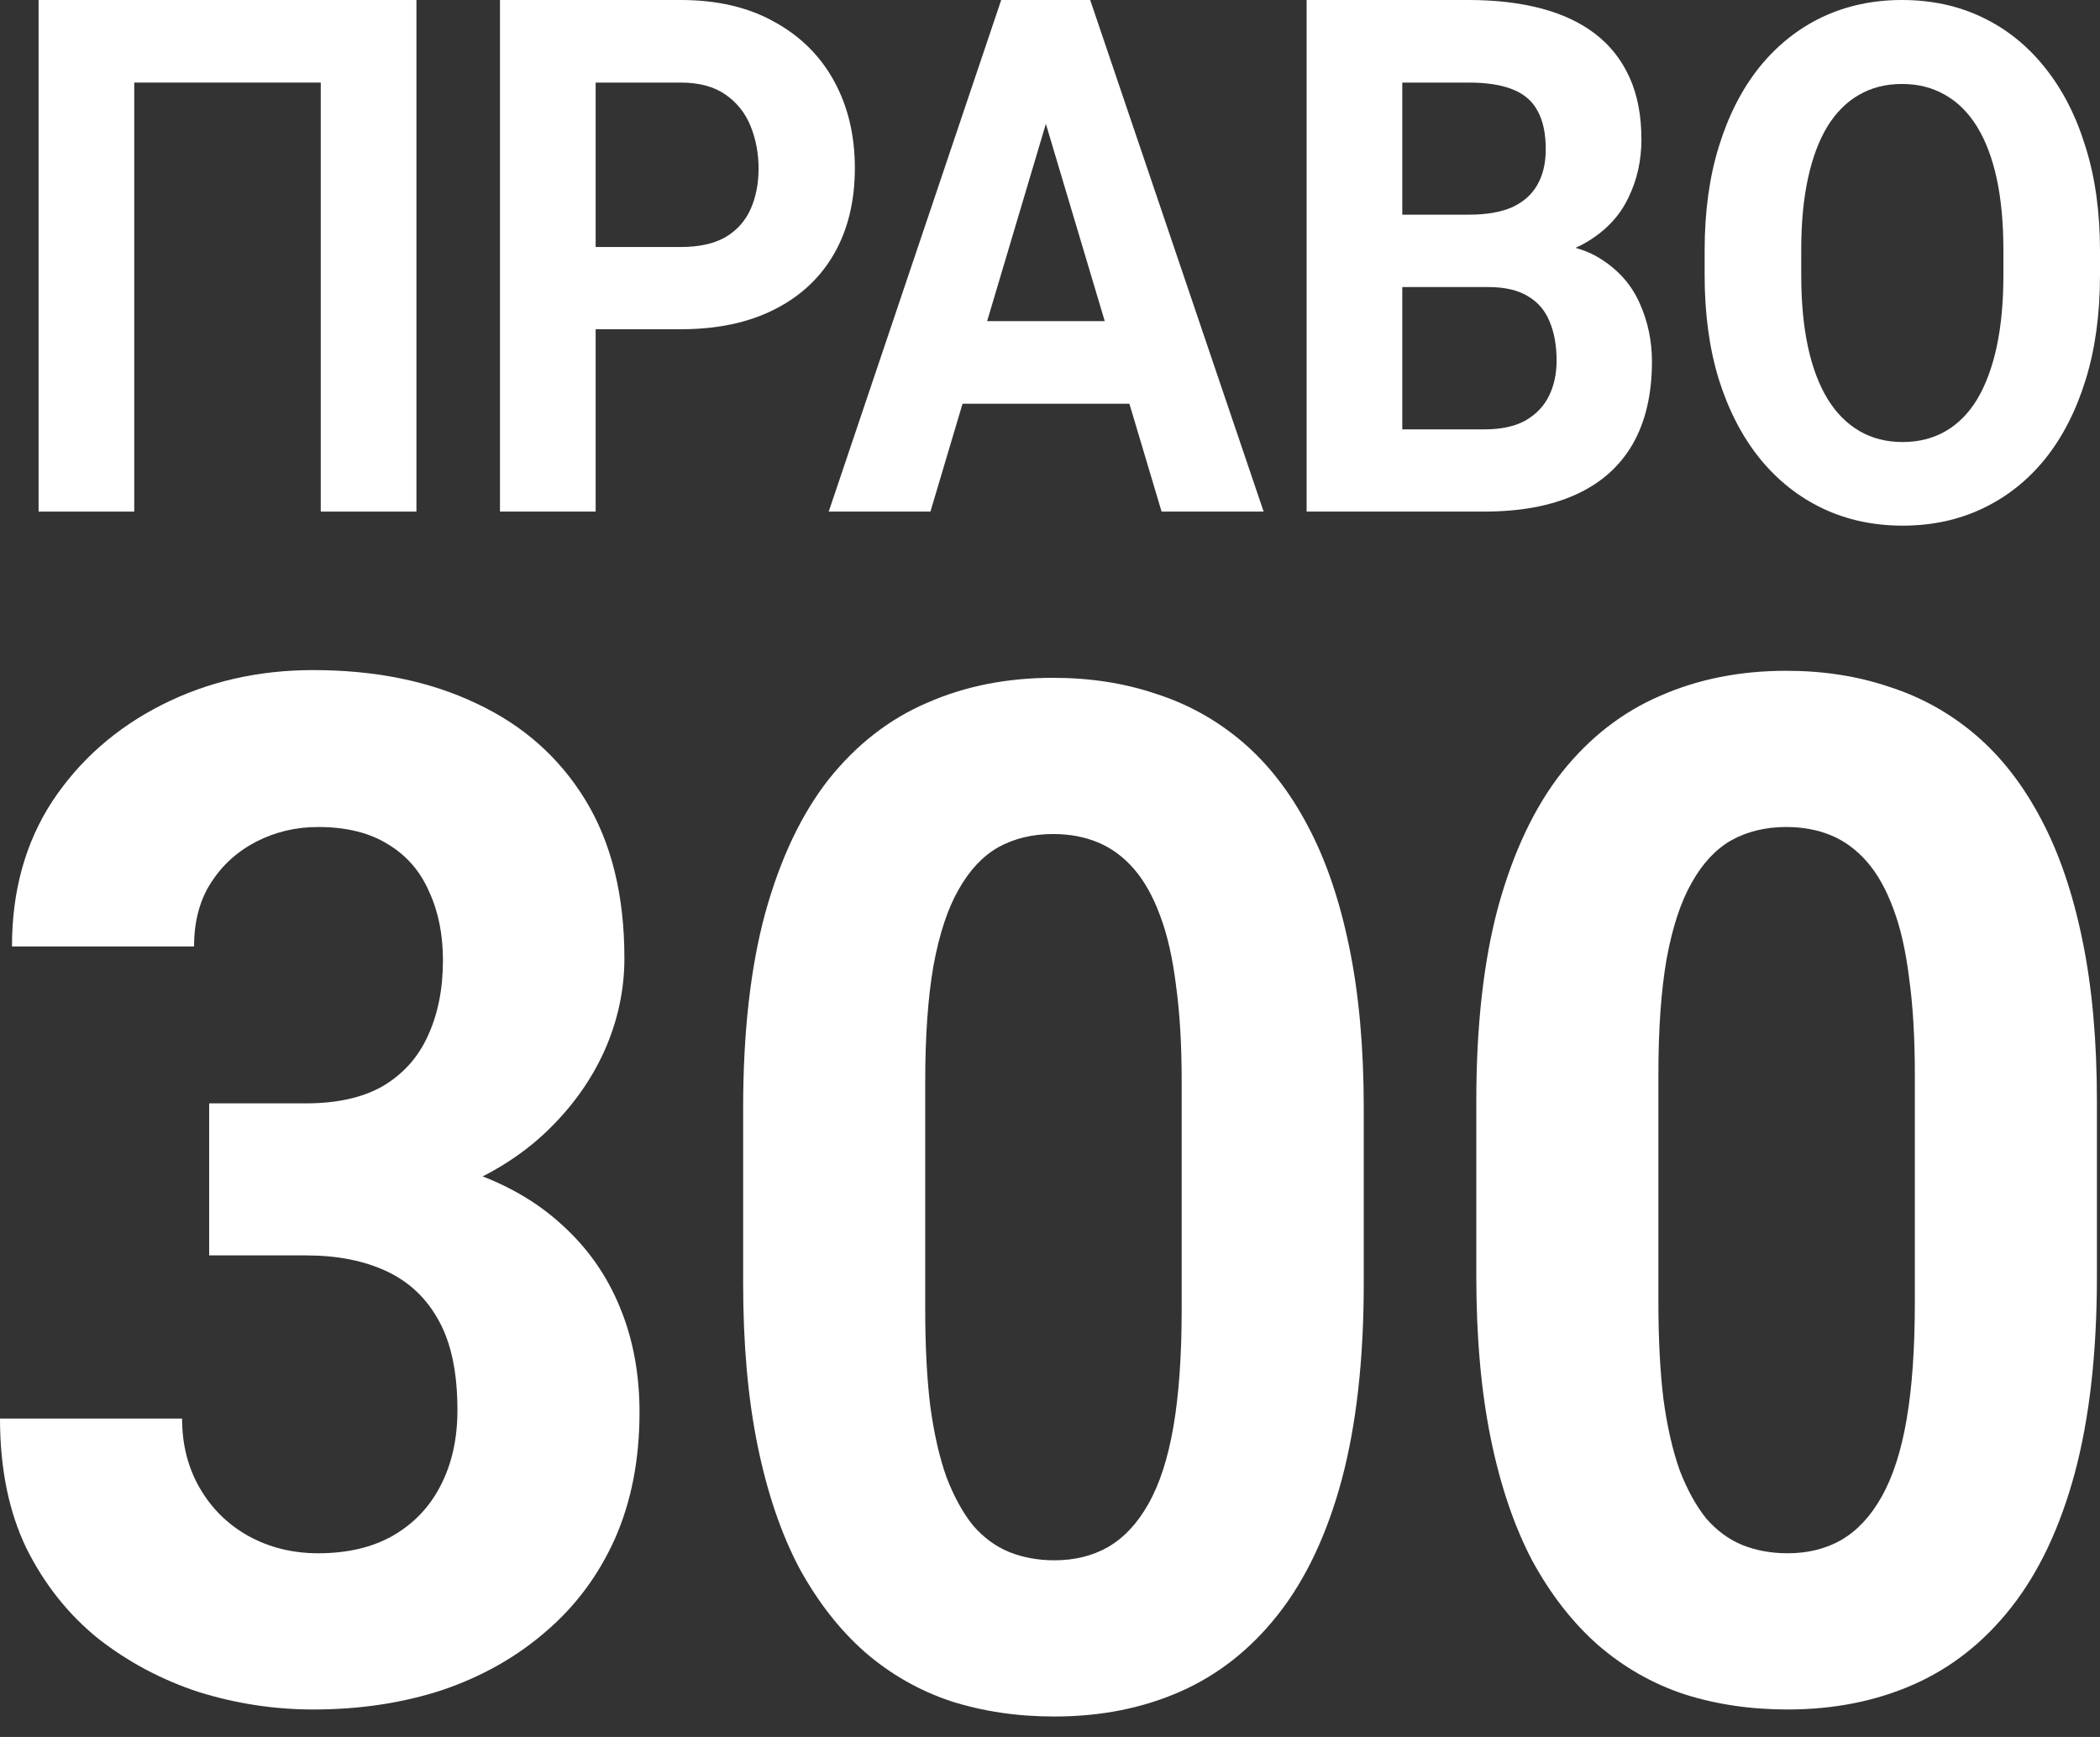
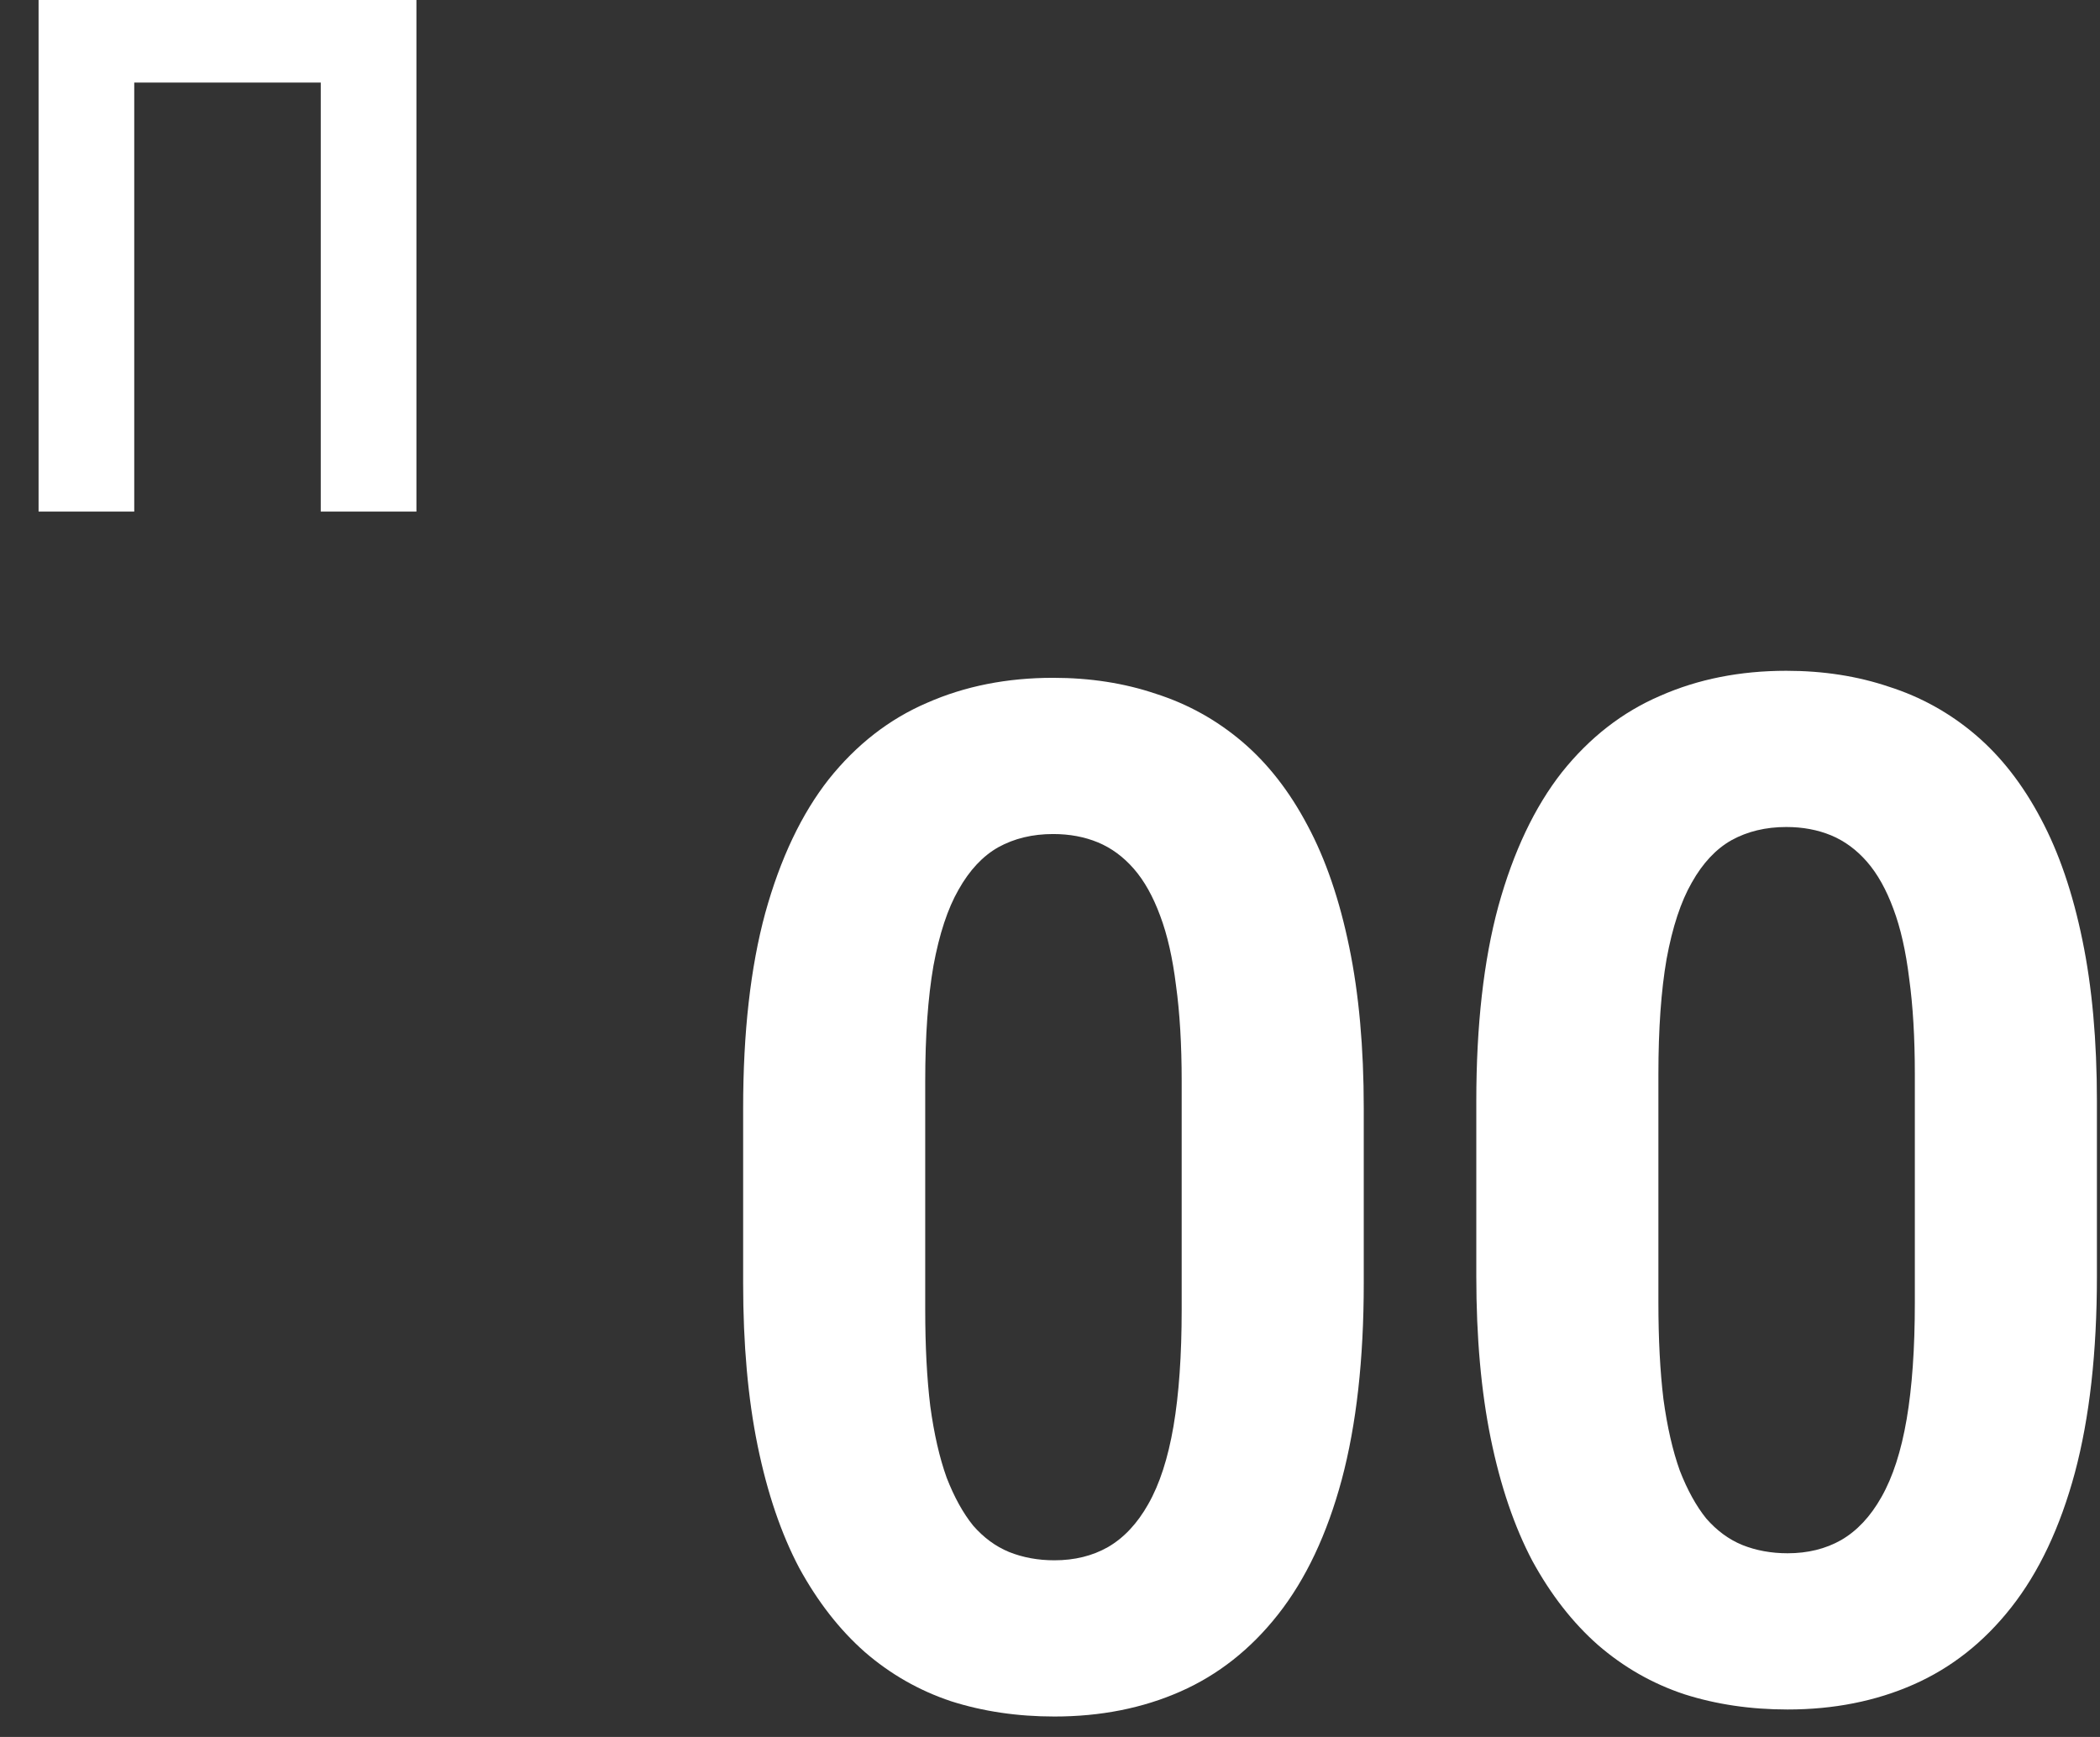
<svg xmlns="http://www.w3.org/2000/svg" width="81" height="67" viewBox="0 0 81 67" fill="none">
  <rect x="0" y="0" width="81" height="67" fill="#333333" stroke="none" />
  <path d="M16.062 0V19.734H12.372V3.185H5.178V19.734H1.488V0H16.062Z" fill="white" />
-   <path d="M26.258 12.7H21.696V9.528H26.258C26.963 9.528 27.538 9.402 27.98 9.149C28.423 8.887 28.747 8.525 28.952 8.065C29.157 7.604 29.259 7.084 29.259 6.506C29.259 5.919 29.157 5.372 28.952 4.866C28.747 4.36 28.423 3.953 27.98 3.646C27.538 3.339 26.963 3.185 26.258 3.185H22.975V19.734H19.285V0H26.258C27.66 0 28.862 0.28 29.862 0.84C30.87 1.392 31.641 2.155 32.174 3.131C32.707 4.107 32.973 5.223 32.973 6.479C32.973 7.753 32.707 8.855 32.174 9.786C31.641 10.716 30.87 11.435 29.862 11.941C28.862 12.447 27.66 12.7 26.258 12.7Z" fill="white" />
-   <path d="M40.758 3.375L35.888 19.734H31.965L38.618 0H41.115L40.758 3.375ZM44.804 19.734L39.922 3.375L39.528 0H42.05L48.74 19.734H44.804ZM44.583 12.388V15.573H35.126V12.388H44.583Z" fill="white" />
-   <path d="M57.408 11.073H52.809L52.784 8.281H56.646C57.327 8.281 57.884 8.186 58.319 7.997C58.753 7.798 59.077 7.513 59.29 7.143C59.511 6.763 59.622 6.303 59.622 5.76C59.622 5.146 59.516 4.649 59.303 4.269C59.097 3.89 58.774 3.614 58.331 3.443C57.896 3.271 57.335 3.185 56.646 3.185H54.088V19.734H50.398V0H56.646C57.687 0 58.618 0.108 59.438 0.325C60.266 0.542 60.967 0.872 61.541 1.315C62.115 1.758 62.553 2.318 62.857 2.995C63.16 3.664 63.312 4.459 63.312 5.381C63.312 6.194 63.144 6.944 62.807 7.631C62.48 8.318 61.959 8.878 61.246 9.311C60.541 9.745 59.618 9.985 58.478 10.03L57.408 11.073ZM57.249 19.734H51.8L53.239 16.563H57.249C57.896 16.563 58.425 16.45 58.835 16.224C59.245 15.989 59.548 15.673 59.745 15.275C59.942 14.877 60.04 14.421 60.04 13.906C60.04 13.328 59.95 12.826 59.77 12.402C59.598 11.977 59.319 11.652 58.934 11.426C58.548 11.191 58.04 11.073 57.408 11.073H53.854L53.879 8.281H58.306L59.155 9.379C60.245 9.361 61.123 9.573 61.787 10.016C62.459 10.45 62.947 11.015 63.25 11.71C63.562 12.406 63.718 13.152 63.718 13.947C63.718 15.212 63.468 16.278 62.967 17.145C62.467 18.004 61.733 18.65 60.766 19.084C59.807 19.517 58.634 19.734 57.249 19.734Z" fill="white" />
-   <path d="M81 9.677V10.613C81 12.113 80.816 13.459 80.446 14.652C80.078 15.844 79.557 16.861 78.884 17.701C78.212 18.532 77.409 19.169 76.474 19.612C75.548 20.055 74.519 20.276 73.387 20.276C72.264 20.276 71.235 20.055 70.3 19.612C69.374 19.169 68.57 18.532 67.89 17.701C67.209 16.861 66.68 15.844 66.303 14.652C65.934 13.459 65.75 12.113 65.75 10.613V9.677C65.75 8.168 65.934 6.822 66.303 5.638C66.672 4.446 67.193 3.429 67.865 2.589C68.546 1.748 69.349 1.107 70.276 0.664C71.21 0.221 72.239 0 73.363 0C74.494 0 75.523 0.221 76.45 0.664C77.384 1.107 78.188 1.748 78.86 2.589C79.541 3.429 80.066 4.446 80.434 5.638C80.811 6.822 81 8.168 81 9.677ZM77.274 10.613V9.65C77.274 8.602 77.188 7.68 77.015 6.885C76.843 6.09 76.589 5.422 76.253 4.879C75.917 4.337 75.507 3.931 75.023 3.66C74.539 3.379 73.986 3.239 73.363 3.239C72.74 3.239 72.186 3.379 71.702 3.66C71.227 3.931 70.821 4.337 70.485 4.879C70.157 5.422 69.907 6.09 69.735 6.885C69.562 7.68 69.476 8.602 69.476 9.65V10.613C69.476 11.652 69.562 12.573 69.735 13.378C69.907 14.173 70.161 14.846 70.497 15.397C70.833 15.939 71.243 16.35 71.727 16.63C72.211 16.91 72.764 17.051 73.387 17.051C74.01 17.051 74.564 16.91 75.048 16.63C75.531 16.35 75.937 15.939 76.265 15.397C76.593 14.846 76.843 14.173 77.015 13.378C77.188 12.573 77.274 11.652 77.274 10.613Z" fill="white" />
-   <path d="M8.068 42.561H11.811C13.01 42.561 13.998 42.337 14.776 41.891C15.554 41.427 16.129 40.784 16.501 39.963C16.89 39.123 17.085 38.15 17.085 37.043C17.085 36.043 16.907 35.16 16.55 34.392C16.21 33.606 15.683 32.999 14.97 32.57C14.258 32.124 13.358 31.901 12.273 31.901C11.414 31.901 10.62 32.088 9.891 32.463C9.162 32.838 8.579 33.365 8.141 34.044C7.704 34.722 7.485 35.543 7.485 36.508H0.462C0.462 34.365 0.98 32.499 2.017 30.91C3.07 29.321 4.48 28.08 6.246 27.187C8.012 26.294 9.956 25.848 12.078 25.848C14.476 25.848 16.574 26.276 18.373 27.134C20.171 27.973 21.573 29.214 22.577 30.856C23.582 32.499 24.084 34.535 24.084 36.963C24.084 38.195 23.825 39.391 23.306 40.552C22.788 41.695 22.043 42.73 21.07 43.659C20.114 44.569 18.948 45.301 17.571 45.855C16.194 46.391 14.646 46.658 12.929 46.658H8.068V42.561ZM8.068 48.426V44.435H12.929C14.857 44.435 16.55 44.676 18.008 45.158C19.466 45.641 20.69 46.337 21.678 47.248C22.666 48.14 23.412 49.203 23.914 50.435C24.416 51.649 24.667 52.997 24.667 54.479C24.667 56.3 24.351 57.925 23.719 59.354C23.087 60.764 22.196 61.961 21.046 62.943C19.912 63.925 18.583 64.674 17.06 65.192C15.537 65.692 13.877 65.942 12.078 65.942C10.588 65.942 9.122 65.719 7.68 65.273C6.254 64.808 4.958 64.121 3.791 63.21C2.641 62.282 1.717 61.121 1.021 59.728C0.34 58.318 0 56.648 0 54.72H7.023C7.023 55.72 7.25 56.613 7.704 57.398C8.158 58.184 8.781 58.8 9.575 59.246C10.385 59.693 11.284 59.916 12.273 59.916C13.391 59.916 14.347 59.693 15.14 59.246C15.951 58.782 16.566 58.139 16.988 57.318C17.425 56.479 17.644 55.506 17.644 54.399C17.644 52.97 17.409 51.828 16.939 50.97C16.469 50.096 15.797 49.453 14.922 49.042C14.047 48.631 13.01 48.426 11.811 48.426H8.068Z" fill="white" />
  <path d="M52.602 42.751V49.501C52.602 52.429 52.319 54.956 51.752 57.08C51.184 59.187 50.366 60.919 49.297 62.276C48.244 63.615 46.988 64.606 45.53 65.249C44.072 65.892 42.452 66.213 40.669 66.213C39.244 66.213 37.915 66.017 36.684 65.624C35.453 65.213 34.343 64.58 33.354 63.723C32.382 62.865 31.54 61.785 30.827 60.482C30.13 59.161 29.596 57.589 29.223 55.768C28.85 53.947 28.664 51.858 28.664 49.501V42.751C28.664 39.823 28.948 37.314 29.515 35.225C30.098 33.118 30.916 31.395 31.969 30.056C33.038 28.717 34.302 27.735 35.76 27.11C37.218 26.467 38.839 26.146 40.621 26.146C42.047 26.146 43.367 26.351 44.582 26.762C45.814 27.155 46.923 27.771 47.912 28.61C48.9 29.449 49.742 30.529 50.439 31.851C51.136 33.154 51.67 34.717 52.043 36.538C52.416 38.341 52.602 40.412 52.602 42.751ZM45.579 50.519V41.707C45.579 40.296 45.506 39.064 45.36 38.011C45.23 36.957 45.028 36.065 44.752 35.332C44.477 34.583 44.137 33.975 43.732 33.511C43.327 33.047 42.865 32.708 42.346 32.493C41.828 32.279 41.253 32.172 40.621 32.172C39.827 32.172 39.122 32.342 38.507 32.681C37.907 33.02 37.397 33.565 36.975 34.315C36.554 35.047 36.23 36.029 36.003 37.261C35.793 38.475 35.687 39.957 35.687 41.707V50.519C35.687 51.929 35.752 53.17 35.882 54.241C36.028 55.313 36.238 56.232 36.514 57C36.805 57.75 37.146 58.366 37.535 58.848C37.94 59.312 38.401 59.652 38.92 59.866C39.454 60.08 40.038 60.187 40.669 60.187C41.447 60.187 42.136 60.018 42.735 59.678C43.351 59.321 43.869 58.768 44.291 58.018C44.728 57.25 45.052 56.25 45.263 55.018C45.473 53.786 45.579 52.286 45.579 50.519Z" fill="white" />
  <path d="M80.881 42.48V49.23C80.881 52.158 80.598 54.685 80.031 56.809C79.463 58.916 78.645 60.648 77.576 62.005C76.523 63.345 75.267 64.335 73.809 64.978C72.351 65.621 70.731 65.942 68.949 65.942C67.523 65.942 66.195 65.746 64.963 65.353C63.732 64.943 62.622 64.309 61.634 63.452C60.662 62.595 59.819 61.514 59.106 60.211C58.41 58.89 57.875 57.318 57.502 55.497C57.13 53.676 56.943 51.587 56.943 49.23V42.48C56.943 39.552 57.227 37.044 57.794 34.954C58.377 32.847 59.195 31.124 60.248 29.785C61.318 28.446 62.582 27.464 64.04 26.839C65.498 26.196 67.118 25.875 68.9 25.875C70.326 25.875 71.647 26.08 72.862 26.491C74.093 26.884 75.203 27.5 76.191 28.339C77.179 29.178 78.021 30.259 78.719 31.58C79.415 32.883 79.95 34.446 80.322 36.267C80.695 38.07 80.881 40.141 80.881 42.48ZM73.858 50.248V41.436C73.858 40.025 73.785 38.793 73.639 37.74C73.51 36.686 73.307 35.794 73.032 35.062C72.756 34.312 72.416 33.705 72.011 33.24C71.606 32.776 71.144 32.437 70.626 32.222C70.107 32.008 69.532 31.901 68.9 31.901C68.106 31.901 67.402 32.071 66.786 32.41C66.186 32.749 65.676 33.294 65.255 34.044C64.834 34.776 64.51 35.758 64.283 36.99C64.072 38.204 63.967 39.686 63.967 41.436V50.248C63.967 51.658 64.032 52.899 64.161 53.97C64.307 55.042 64.518 55.961 64.793 56.729C65.085 57.479 65.425 58.095 65.814 58.577C66.219 59.041 66.681 59.381 67.199 59.595C67.734 59.809 68.317 59.916 68.949 59.916C69.727 59.916 70.415 59.747 71.015 59.407C71.63 59.05 72.149 58.497 72.57 57.747C73.007 56.979 73.331 55.979 73.542 54.747C73.753 53.515 73.858 52.015 73.858 50.248Z" fill="white" />
</svg>